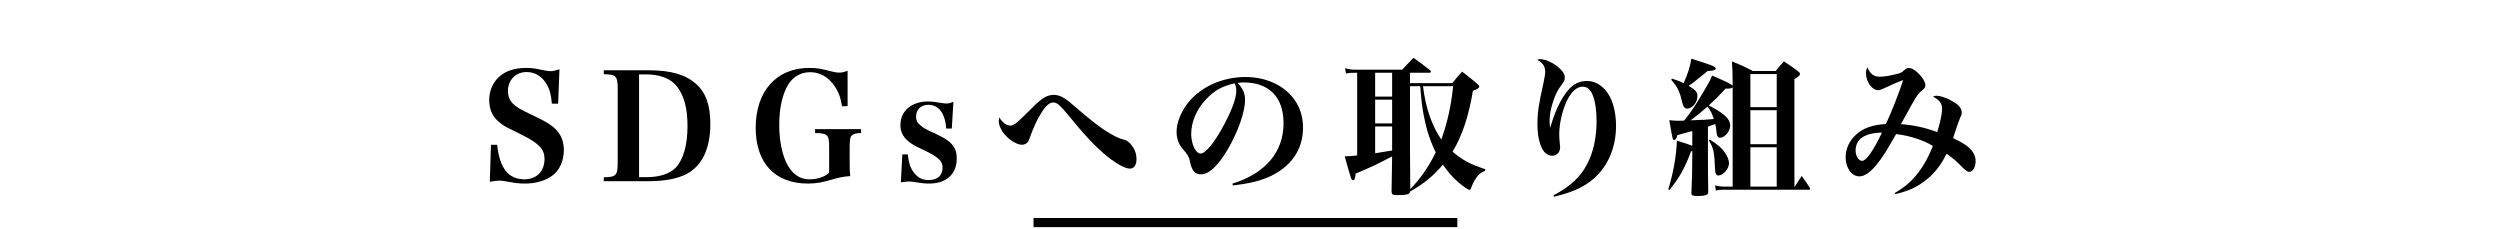
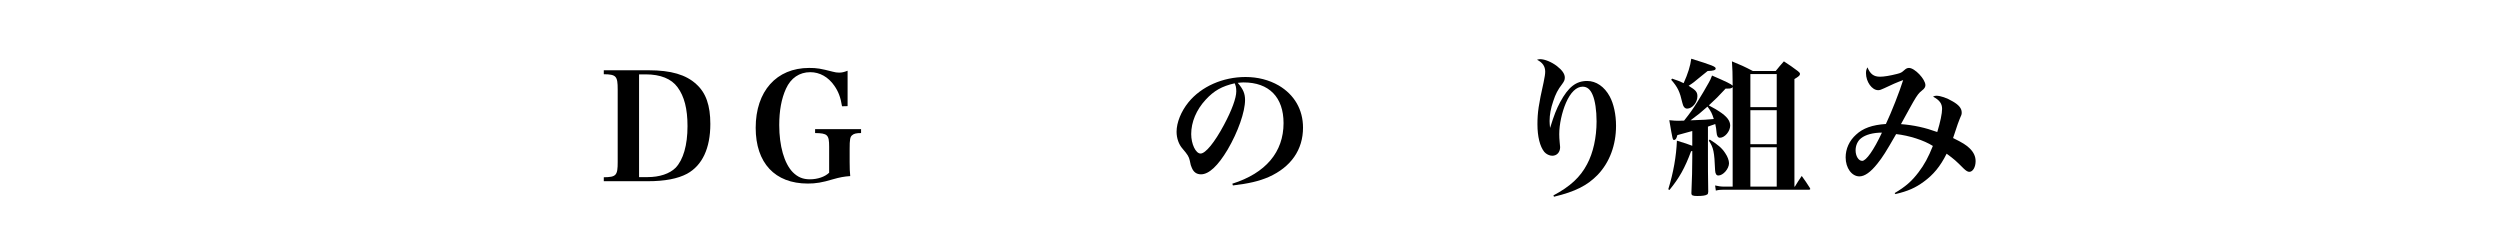
<svg xmlns="http://www.w3.org/2000/svg" version="1.1" x="0px" y="0px" width="820px" height="75px" viewBox="-158.059 -17.869 820 75" enable-background="new -158.059 -17.869 820 75" xml:space="preserve">
  <defs>
</defs>
  <g>
-     <path d="M2.977,29.616h2.016c0.864,7.729,3.697,11.328,8.977,11.328c3.984,0,6.577-2.641,6.577-6.672   c0-3.168-1.824-5.137-7.44-7.922c-5.185-2.543-5.377-2.639-6.48-3.408C3.696,20.877,2.4,18.43,2.4,14.926   c0-2.88,1.104-5.568,3.072-7.44c2.16-2.064,5.184-3.072,9.072-3.072c1.537,0,2.929,0.144,4.801,0.576   c2.208,0.432,2.496,0.48,3.217,0.48c0.768,0,1.439-0.144,2.88-0.624L25.01,16.126h-2.064c-0.239-2.928-0.672-4.608-1.728-6.385   c-1.488-2.592-3.792-3.984-6.528-3.984c-3.601,0-6.145,2.592-6.145,6.241c0,1.632,0.576,3.072,1.632,4.128   c1.2,1.2,2.304,1.824,6.433,3.792c4.176,1.92,6.289,3.217,7.873,4.897s2.4,3.936,2.4,6.576c0,3.408-1.345,6.434-3.601,8.209   c-2.304,1.775-5.521,2.736-9.169,2.736c-2.016,0-3.024-0.145-6.529-0.768c-0.623-0.145-1.248-0.193-1.871-0.193   c-0.864,0-1.633,0.098-3.121,0.385L2.977,29.616z" />
    <path d="M39.984,40.272c4.08-0.049,4.561-0.576,4.561-4.992V11.47c0-4.369-0.48-4.944-4.561-4.993V5.181H54.77   c7.2,0,12.193,1.44,15.553,4.56c3.168,2.833,4.609,6.961,4.609,13.058c0,7.969-2.641,13.584-7.633,16.32   c-3.072,1.633-7.297,2.449-12.865,2.449H39.984V40.272z M54.338,40.223c3.936,0,7.248-1.104,9.217-3.072   c2.496-2.639,3.888-7.393,3.888-13.633c0-5.712-1.056-9.792-3.265-12.769c-2.016-2.784-5.616-4.224-10.416-4.224h-2.209v33.698   H54.338z" />
    <path d="M124.371,24.479v1.295c-1.537,0-2.354,0.193-2.881,0.674c-0.721,0.527-0.864,1.439-0.864,4.512v4.271   c0,2.258,0.048,3.072,0.192,4.656c-2.017,0.145-3.36,0.385-5.713,1.057c-3.504,1.057-5.568,1.393-8.209,1.393   c-10.801,0-17.089-6.77-17.089-18.289c0-12.002,6.816-19.634,17.521-19.634c2.593,0,3.696,0.192,7.825,1.248   c0.672,0.192,1.344,0.288,2.016,0.288c0.863,0,1.584-0.144,2.784-0.624v11.617l-1.824,0.048c-0.479-2.977-1.2-4.849-2.544-6.769   c-1.969-2.833-4.753-4.417-7.873-4.417c-3.553,0-6.385,1.92-7.969,5.424c-1.488,3.264-2.208,7.201-2.208,11.953   c0,6.816,1.632,12.529,4.417,15.41c1.631,1.631,3.312,2.352,5.615,2.352c2.545,0,4.945-0.816,6.337-2.16v-8.545   c0-3.889-0.528-4.416-4.608-4.465v-1.295H124.371z" />
-     <path d="M137.902,32.784h1.777c0.383,3.023,0.912,4.607,2.16,6.145c1.295,1.584,2.688,2.256,4.752,2.256   c2.832,0,4.512-1.488,4.512-4.033c0-2.352-1.439-3.6-6.912-6.145c-2.784-1.295-4.032-2.111-5.185-3.359   c-1.151-1.248-1.728-2.736-1.728-4.465c0-4.704,3.648-7.776,9.168-7.776c0.961,0,2.256,0.144,3.841,0.432   c1.151,0.192,1.487,0.24,2.017,0.24c0.815,0,1.056-0.048,2.352-0.528l-0.527,8.738h-1.824c-0.385-4.994-2.449-7.778-5.857-7.778   c-2.4,0-4.032,1.536-4.032,3.841c0,1.296,0.48,2.208,1.585,3.025c1.104,0.912,1.104,0.912,5.52,2.975   c4.609,2.16,6.24,4.178,6.24,7.777c0,5.088-3.408,8.209-9.023,8.209c-1.537,0-2.257-0.096-5.041-0.527   c-0.528-0.098-1.104-0.145-1.68-0.145c-0.769,0-1.009,0.047-2.593,0.287L137.902,32.784z" />
-     <path d="M173.375,23.327c0.959,0,1.92-0.672,4.656-3.409c3.648-3.648,4.271-4.224,5.664-5.28c1.2-0.912,2.545-1.392,3.84-1.392   c0.961,0,1.873,0.24,2.736,0.672c1.393,0.72,2.257,1.44,6.145,4.8c4.992,4.272,7.873,6.337,11.281,8.112   c1.344,0.672,1.536,0.721,3.313,1.248c0.912,0.289,1.872,1.201,2.688,2.545c0.721,1.199,1.009,2.305,1.009,3.744   c0,1.92-0.815,3.072-2.16,3.072c-1.296,0-3.601-1.104-6.241-3.072c-3.552-2.641-7.488-6.576-12.192-12.338   c-4.561-5.52-5.329-6.288-6.769-6.288c-1.104,0-2.352,1.056-3.793,3.313c-1.295,1.967-2.832,5.329-3.744,8.016   c-0.384,1.057-0.576,1.488-0.912,1.824c-0.479,0.48-1.104,0.721-1.775,0.721c-1.488,0-3.744-1.297-5.425-3.121   c-1.296-1.439-2.16-3.217-2.16-4.607c0-0.193,0-0.193,0.144-1.248C170.83,22.415,172.078,23.327,173.375,23.327z" />
    <path d="M246.145,42.383c10.945-3.455,16.801-10.367,16.801-19.873c0-8.497-4.752-13.345-13.104-13.345   c-0.479,0-1.008,0.048-1.92,0.144c1.776,2.064,2.399,3.504,2.399,5.616c0,3.889-2.304,10.465-5.712,16.274   c-3.169,5.328-6.145,8.111-8.737,8.111c-1.439,0-2.447-0.719-3.023-2.16c-0.288-0.623-0.385-0.912-0.672-2.398   c-0.289-1.248-0.672-1.873-2.353-3.842c-1.248-1.391-1.968-3.455-1.968-5.568c0-3.023,1.488-6.672,3.888-9.648   c4.225-5.185,11.281-8.305,18.722-8.305c4.032,0,7.729,0.96,10.896,2.784c5.137,3.024,7.969,7.921,7.969,13.825   c0,7.248-3.936,12.914-11.232,16.178c-3.217,1.393-6.529,2.16-11.762,2.783L246.145,42.383z M237.408,14.83   c-3.072,3.312-4.753,7.344-4.753,11.282c0,3.264,1.488,6.383,3.072,6.383c1.632,0,4.608-3.648,7.681-9.408   c2.545-4.752,4.033-8.785,4.033-10.993c0-0.576-0.049-1.104-0.145-1.584c-0.096-0.336-0.336-1.056-0.385-1.056   C242.736,10.414,240.145,11.854,237.408,14.83z" />
-     <path d="M318.289,9.405c1.345-1.68,1.777-2.16,3.217-3.792c2.16,1.68,2.832,2.208,4.896,3.936c0.527,0.432,0.721,0.72,0.721,0.96   c0,0.48-0.529,0.864-2.064,1.392c-1.345,8.305-3.601,14.929-6.673,19.97c3.312,2.832,5.568,4.031,10.704,5.76l-0.047,0.529   c-1.537,0.623-2.353,1.344-3.408,3.072c-0.433,0.719-0.816,1.584-1.201,2.639c-0.096,0.385-0.24,0.529-0.479,0.529   c-0.479,0-2.063-1.105-3.744-2.545c-1.824-1.584-3.456-3.455-4.993-5.713c-3.359,3.889-6.24,6.24-10.752,8.785   c-0.145,0.961-1.008,1.201-4.273,1.201c-1.392,0-1.728-0.193-1.824-1.057c0.145-6.816,0.193-10.705,0.193-11.666   c-5.281,2.785-6.193,3.217-11.953,5.666c-0.24,1.871-0.385,2.16-0.865,2.16c-0.239,0-0.432-0.145-0.623-0.576   c-0.24-0.576-1.201-3.889-2.113-7.25c1.873-0.047,2.4-0.096,4.081-0.287V5.997h-0.672c-1.44,0-2.017,0.048-3.024,0.24l-0.24-1.729   c1.152,0.336,2.112,0.48,3.36,0.48h15.361c1.585-1.729,2.064-2.256,3.696-3.889c2.353,1.68,3.072,2.208,5.377,4.032   c0.24,0.24,0.336,0.384,0.336,0.528c0,0.192-0.24,0.336-0.528,0.336h-6.337v3.408H318.289z M292.991,5.997v7.825h5.569V5.997   H292.991z M292.991,14.83v7.776h5.569V14.83H292.991z M292.991,23.614v8.785c1.729-0.287,1.729-0.287,5.569-0.912v-7.873H292.991z    M304.416,30.959c0,1.344,0.049,8.449,0.096,13.201c3.361-3.457,6.098-7.441,8.354-12.049c-1.92-3.938-3.072-7.586-3.937-12.097   c-0.528-2.88-0.769-4.657-1.151-9.601h-3.361V30.959z M308.689,10.414c0.863,7.104,2.879,12.913,6,17.474   c1.92-5.281,3.217-10.993,3.889-17.474H308.689z" />
    <path d="M351.457,46.225c5.52-2.93,8.832-6.002,11.041-10.225c2.016-3.744,3.119-8.785,3.119-14.066c0-3.6-0.479-6.816-1.295-8.688   c-0.769-1.824-1.824-2.688-3.266-2.688c-2.063,0-3.984,1.872-5.472,5.28c-1.345,3.12-2.208,7.104-2.208,10.274   c0,0.863,0.048,1.727,0.144,2.734c0.097,0.865,0.144,1.201,0.144,1.537c0,1.68-1.056,2.832-2.592,2.832   c-0.912,0-1.969-0.527-2.592-1.248c-1.44-1.775-2.256-5.041-2.256-9.072c0-3.792,0.383-6.481,2.016-13.729   c0.384-1.873,0.527-2.736,0.527-3.552c0-1.729-0.863-2.977-2.688-3.889c0.432-0.144,0.768-0.192,1.008-0.192   c1.536,0,3.744,0.912,5.521,2.256c1.776,1.392,2.593,2.592,2.593,3.792c0,0.72-0.192,1.2-0.864,2.112   c-1.44,1.872-2.161,3.264-2.929,5.617c-0.816,2.352-1.199,4.512-1.199,6.479c0,0.625,0.047,1.105,0.144,2.209h0.048   c1.296-4.176,2.064-6.096,3.264-8.353c2.689-4.993,5.232-6.96,8.881-6.96c2.929,0,5.665,1.872,7.393,5.088   c1.297,2.4,2.064,5.905,2.064,9.602c0,6.336-2.111,12-6,16.08c-3.408,3.504-7.345,5.521-14.354,7.201L351.457,46.225z" />
    <path d="M407.953,11.182c-2.209,2.4-3.361,3.552-5.521,5.521c2.4,1.296,2.449,1.344,3.408,1.968   c2.496,1.632,3.601,3.023,3.601,4.656c0,1.873-1.776,3.984-3.36,3.984c-0.672,0-1.008-0.576-1.104-1.68   c-0.096-1.105-0.192-1.824-0.432-2.832c-1.057,0.383-1.249,0.479-2.4,0.863v9.602c0,4.463,0,5.473,0.096,11.713v0.047   c-0.049,0.576-0.096,0.77-0.385,0.912c-0.479,0.336-1.584,0.48-3.216,0.48c-1.488,0-1.92-0.191-1.92-0.912c0,0,0-0.096,0-0.145   c0.192-4.271,0.288-8.16,0.288-11.568V31.68l-0.385,0.047c-2.064,5.568-3.888,8.785-7.104,12.721l-0.385-0.24   c1.68-5.424,2.641-10.896,2.832-15.936c2.641,0.814,3.601,1.104,5.041,1.68v-4.85c-3.265,0.865-3.265,0.865-4.896,1.346   c-0.24,1.055-0.576,1.584-1.057,1.584c-0.479,0-0.479,0-1.584-6.48c1.488,0.143,2.16,0.191,2.881,0.191c0.24,0,0.576,0,1.968-0.049   c1.872-2.352,2.88-3.744,4.368-6.144c0.864-1.344,3.072-5.088,3.744-6.336c0.433-0.768,0.625-1.152,1.057-2.304   c4.801,2.064,6.24,2.784,6.769,3.313c-0.048-4.801-0.048-4.801-0.24-7.969c3.024,1.248,3.937,1.632,6.864,3.168h7.489   c1.151-1.44,1.487-1.824,2.688-3.168c2.064,1.344,2.688,1.776,4.607,3.216c0.48,0.384,0.672,0.624,0.672,0.912   c0,0.48-0.383,0.816-1.823,1.68v35.283h0.144c0.912-1.535,1.248-2.016,2.256-3.504c1.201,1.68,1.584,2.207,2.641,3.889   c0.096,0.143,0.145,0.287,0.145,0.383c0,0.145-0.145,0.24-0.385,0.24h-27.891c-1.056,0-1.775,0.049-2.688,0.289l-0.24-1.682   c0.96,0.24,1.92,0.385,3.024,0.385h2.736V10.702c-0.337,0.384-0.72,0.48-1.488,0.48H407.953z M390.383,7.917   c1.92,0.624,2.592,0.912,3.793,1.488c1.392-3.072,2.207-5.665,2.496-8.017c6.961,2.16,8.016,2.592,8.016,3.216   c0,0.528-0.719,0.768-2.64,0.816c-0.864,0.672-1.536,1.2-1.968,1.584c-2.785,2.304-2.785,2.304-4.272,3.264   c2.353,1.44,2.88,2.016,2.88,3.456c0,2.017-1.68,4.033-3.359,4.033c-0.77,0-1.297-0.624-1.585-1.92   c-0.815-3.6-1.487-5.088-3.648-7.537L390.383,7.917z M396.432,21.598c4.271-0.145,5.809-0.24,7.633-0.432   c-0.625-1.92-0.816-2.352-2.064-4.081C399.744,19.103,398.976,19.727,396.432,21.598z M402.721,27.887   c2.688,1.68,4.031,2.832,5.088,4.465c0.768,1.104,1.248,2.4,1.248,3.313c0,1.824-1.92,4.031-3.504,4.031   c-0.625,0-1.008-0.576-1.057-1.68c-0.24-6.098-0.527-7.488-2.064-9.744L402.721,27.887z M424.706,6.429h-8.642v10.849h8.642V6.429z    M424.706,18.286h-8.642v11.136h8.642V18.286z M424.706,30.432h-8.642v12.912h8.642V30.432z" />
    <path d="M463.393,45.456c3.505-2.063,5.617-3.887,7.825-6.816c1.872-2.447,3.216-4.896,4.704-8.641   c-2.928-1.871-7.776-3.408-12.049-3.887c-3.36,5.855-4.416,7.535-6.145,9.695c-2.208,2.785-4.176,4.178-5.904,4.178   c-2.496,0-4.513-2.736-4.513-6.242c0-2.783,1.2-5.471,3.409-7.439c2.256-2.113,5.328-3.217,9.792-3.504   c1.824-3.841,4.464-10.562,5.665-14.402c-1.873,0.672-3.984,1.584-6.24,2.688c-1.009,0.48-1.441,0.624-1.969,0.624   c-2.016,0-3.984-2.736-3.984-5.568c0-0.768,0.096-1.2,0.48-1.92c0.912,2.208,2.063,3.072,4.128,3.072   c1.296,0,3.312-0.336,5.568-0.912c1.296-0.336,1.488-0.432,2.448-1.296c0.527-0.48,0.96-0.672,1.488-0.672   c1.872,0,5.377,3.696,5.377,5.665c0,0.576-0.336,1.152-1.057,1.68c-1.057,0.816-1.584,1.488-2.928,3.792   c-0.336,0.528-1.633,2.977-4.033,7.296c4.272,0.336,7.921,1.152,11.905,2.592c1.009-3.311,1.584-6.096,1.584-7.584   c0-1.728-0.815-2.88-2.976-4.032c0.527-0.24,0.72-0.288,1.104-0.288c1.344,0,3.457,0.72,5.377,1.872   c2.016,1.152,2.928,2.304,2.928,3.6c0,0.673-0.048,0.769-0.672,2.161c-0.191,0.336-0.768,2.016-2.16,6.24   c3.12,1.537,4.368,2.305,5.52,3.457c1.248,1.248,1.873,2.592,1.873,4.127c0,1.969-0.912,3.506-2.064,3.506   c-0.527,0-1.056-0.336-1.824-1.057c-2.641-2.641-3.072-3.023-5.616-4.896c-2.112,4.225-4.368,6.912-7.536,9.217   c-2.689,1.969-5.137,3.072-9.266,4.033L463.393,45.456z M452.4,27.456c-1.152,0.863-1.824,2.4-1.824,3.984   c0,1.871,0.96,3.455,2.16,3.455c1.296,0,3.792-3.504,6.48-9.264C456.336,25.631,453.84,26.303,452.4,27.456z" />
  </g>
-   <line fill="none" stroke="#000000" stroke-width="3" stroke-miterlimit="10" x1="180.941" y1="55.131" x2="319.941" y2="55.131" />
</svg>